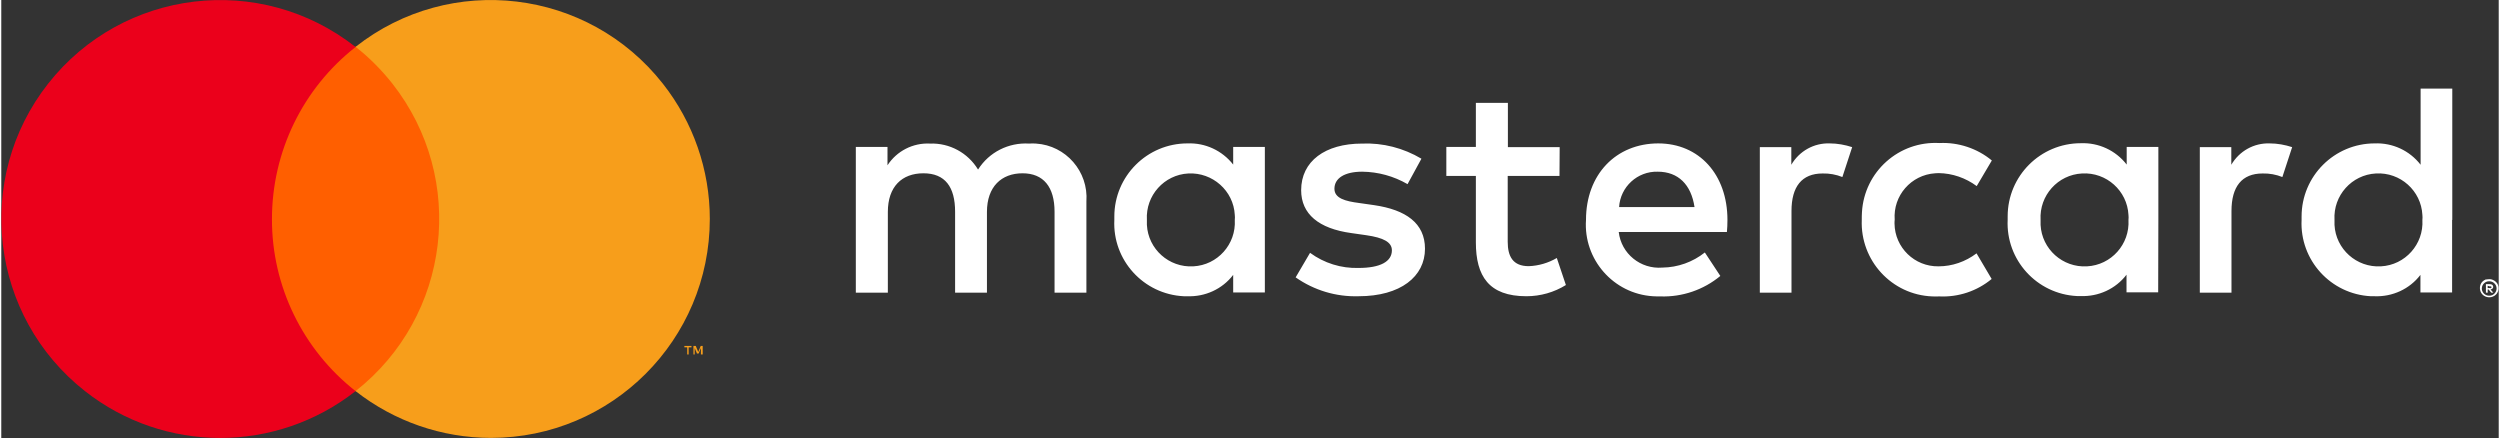
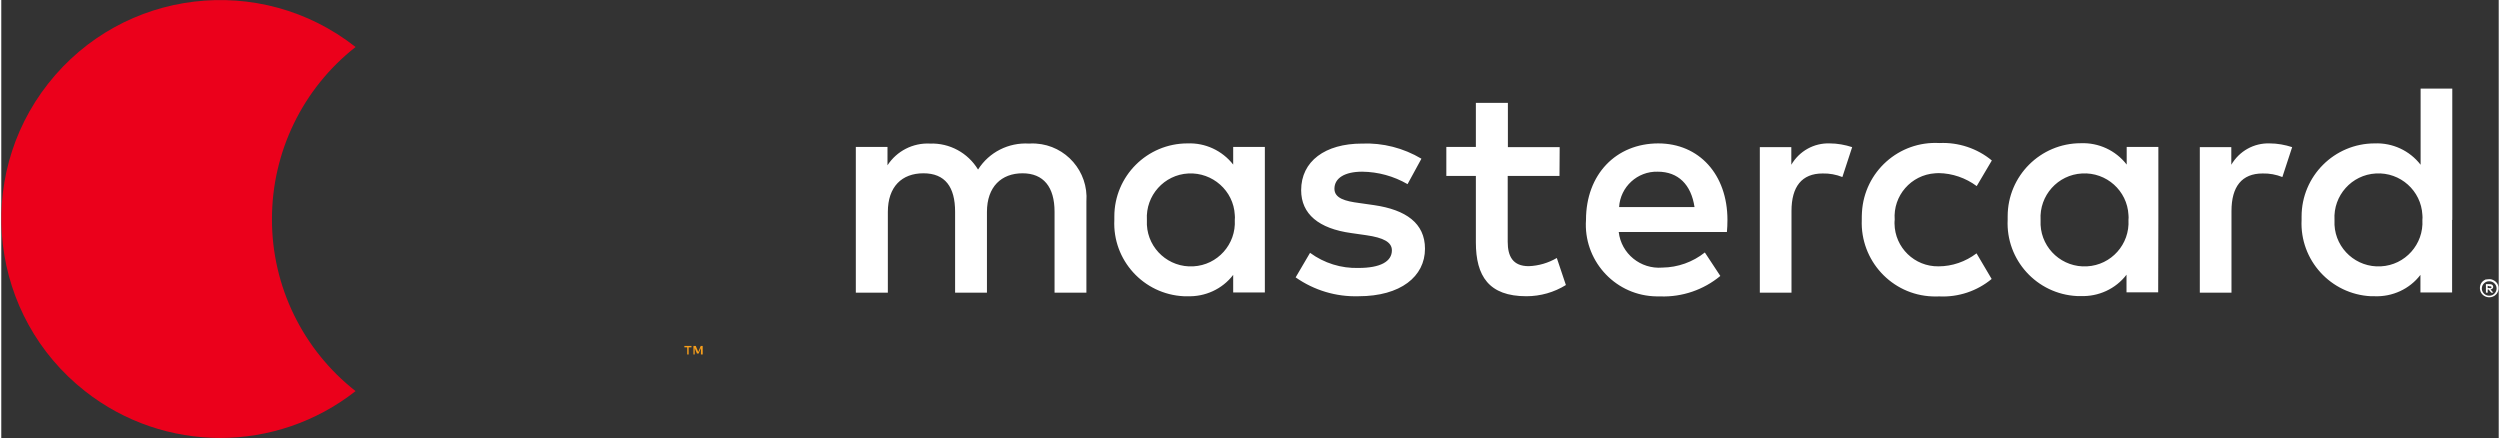
<svg xmlns="http://www.w3.org/2000/svg" version="1.1" id="Layer_1" x="0px" y="0px" viewBox="0 0 1403.7 246.2" style="enable-background:new 0 0 1403.7 246.2;" xml:space="preserve" width="1403px" height="245.825px">
  <rect x="0" y="0" width="1403.7" height="246.2" fill="#333333" stroke="none" />
  <style type="text/css">
	.st0{fill:#FFFFFF;}
	.st1{fill:#FF5F00;}
	.st2{fill:#EB001B;}
	.st3{fill:#F79E1B;}
</style>
  <g>
    <path class="st0" d="M609.9,164.5v-51.3c1.2-16.8-11.5-31.4-28.3-32.5c-1.3-0.1-2.6-0.1-3.9,0c-11.5-0.7-22.5,4.8-28.7,14.6   c-5.7-9.4-16-15-27-14.6c-9.6-0.5-18.7,4.2-23.9,12.2V82.6h-17.8v81.9h18v-45.4c0-14.2,7.9-21.7,20-21.7c12.2,0,17.8,7.7,17.8,21.6   v45.5h17.9v-45.4c0-14.2,8.2-21.7,20-21.7c11.8,0,18,7.7,18,21.6v45.5L609.9,164.5z M875.9,82.7h-29.1V57.8h-18v24.8h-16.6v16.3   h16.6v37.3c0,19,7.3,30.3,28.4,30.3c7.9,0,15.6-2.2,22.2-6.3l-5.1-15.2c-4.8,2.8-10.2,4.4-15.8,4.6c-8.9,0-11.8-5.5-11.8-13.7v-37   h29.1L875.9,82.7z M1027.7,80.6c-8.9-0.3-17.1,4.3-21.6,12v-9.9h-17.7v81.8h17.8v-45.9c0-13.7,5.8-21.1,17.5-21.1   c3.8-0.1,7.6,0.6,11.1,2l5.5-16.8C1036.3,81.4,1032,80.6,1027.7,80.6L1027.7,80.6z M798.2,89.2c-10.1-6-21.7-9-33.4-8.5   c-20.7,0-34.2,9.9-34.2,26.2c0,13.4,9.9,21.6,28.2,24.1l8.4,1.2c9.7,1.4,14.4,3.9,14.4,8.5c0,6.3-6.5,9.9-18.7,9.9   c-9.8,0.3-19.4-2.7-27.3-8.5l-8.1,13.8c10.4,7.3,22.8,11,35.4,10.6c23.6,0,37.3-11.1,37.3-26.7c0-14.4-10.8-21.9-28.6-24.5   l-8.4-1.2c-7.7-1-13.9-2.6-13.9-8c0-6,5.8-9.6,15.6-9.6c9,0.1,17.7,2.5,25.5,7L798.2,89.2z M1275,80.6c-8.9-0.3-17.1,4.3-21.6,12   v-9.9h-17.7v81.8h17.8v-45.9c0-13.7,5.8-21.1,17.5-21.1c3.8-0.1,7.6,0.6,11.1,2l5.5-16.8C1283.6,81.4,1279.3,80.6,1275,80.6   L1275,80.6z M1045.7,123.6c-0.9,22.8,16.8,42.1,39.6,43c1.3,0.1,2.7,0,4,0c10.7,0.5,21.2-3,29.4-9.8l-8.5-14.4   c-6.2,4.7-13.7,7.3-21.4,7.3c-13.4,0.2-24.5-10.5-24.7-24c0-0.7,0-1.5,0.1-2.2c-1-13.5,9.2-25.2,22.7-26.1c0.7,0,1.3-0.1,2-0.1   c7.7,0.1,15.2,2.7,21.4,7.3l8.5-14.4c-8.2-6.8-18.8-10.3-29.4-9.8c-22.8-1.3-42.3,16.1-43.6,38.9   C1045.7,120.8,1045.7,122.2,1045.7,123.6L1045.7,123.6z M1212.4,123.6v-41h-17.8v9.9c-6.2-8-15.8-12.4-25.8-12   c-22.7,0-41.1,18.4-41.1,41.1c0,0.6,0,1.2,0,1.9c-1.1,22.6,16.4,41.8,39,42.9c0.7,0,1.3,0,2,0c10,0.4,19.7-4,25.8-12v9.9h17.8   L1212.4,123.6z M1146.2,123.6c-0.8-13.7,9.7-25.4,23.3-26.1c13.7-0.8,25.4,9.7,26.1,23.3c0.1,0.9,0.1,1.9,0,2.8   c0.8,13.7-9.7,25.4-23.3,26.1c-13.7,0.8-25.4-9.7-26.1-23.3C1146.2,125.4,1146.2,124.5,1146.2,123.6z M931.4,80.6   c-23.9,0-40.7,17.5-40.7,43c-1.5,22.2,15.4,41.5,37.6,42.9c1.4,0.1,2.9,0.1,4.3,0.1c12.2,0.4,24.2-3.7,33.6-11.5l-8.7-13.2   c-6.8,5.4-15.2,8.4-23.9,8.5c-12.2,1-23.1-7.8-24.5-20h60.8c0.2-2.2,0.3-4.4,0.3-6.8c0-25.5-15.9-43-38.9-43L931.4,80.6z M931,96.5   c11.5,0,18.8,7.2,20.7,19.9h-42.4C910,105,919.6,96.2,931,96.5L931,96.5z M1377.6,123.6V49.8h-17.8v42.8c-6.2-8-15.8-12.4-25.8-12   c-22.7,0-41.1,18.4-41.1,41.1c0,0.6,0,1.2,0,1.9c-1.1,22.6,16.4,41.8,39,42.9c0.7,0,1.3,0,2,0c10,0.4,19.7-4,25.8-12v9.9h17.8   V123.6z M1398.4,156.9c0.7,0,1.4,0.1,2,0.4c0.6,0.3,1.2,0.6,1.7,1.1c0.5,0.5,0.9,1,1.1,1.6c0.6,1.3,0.6,2.7,0,4   c-0.3,0.6-0.6,1.2-1.1,1.6c-0.5,0.5-1.1,0.9-1.7,1.1c-0.6,0.3-1.3,0.4-2,0.4c-2.1,0-4.1-1.2-4.9-3.2c-0.5-1.3-0.5-2.7,0-4   c0.5-1.3,1.5-2.2,2.8-2.8C1397,157.1,1397.7,156.9,1398.4,156.9L1398.4,156.9z M1398.4,166.2c0.5,0,1.1-0.1,1.6-0.3   c0.5-0.2,0.9-0.5,1.3-0.9c1.6-1.6,1.6-4.2,0-5.7c-0.4-0.4-0.8-0.7-1.3-0.9c-0.5-0.2-1-0.3-1.6-0.3c-2.2-0.1-4.1,1.7-4.2,3.9   c-0.1,2.2,1.7,4.1,3.9,4.2C1398.2,166.2,1398.3,166.2,1398.4,166.2L1398.4,166.2z M1398.7,159.7c0.5,0,1,0.1,1.4,0.4   c0.3,0.3,0.5,0.7,0.5,1.1c0,0.4-0.1,0.7-0.4,1c-0.3,0.3-0.7,0.4-1.1,0.5l1.6,1.8h-1.2l-1.5-1.8h-0.5v1.8h-1v-4.8L1398.7,159.7z    M1397.5,160.6v1.3h1.2c0.2,0.1,0.4,0.1,0.7,0c0.3-0.2,0.3-0.6,0.1-0.8c0,0-0.1-0.1-0.1-0.1c-0.2-0.1-0.4-0.1-0.7,0L1397.5,160.6z    M1311.4,123.6c-0.8-13.7,9.7-25.4,23.3-26.1c13.7-0.8,25.4,9.7,26.1,23.3c0.1,0.9,0.1,1.9,0,2.8c0.8,13.7-9.7,25.4-23.3,26.1   c-13.7,0.8-25.4-9.7-26.1-23.3C1311.4,125.4,1311.4,124.5,1311.4,123.6z M710.2,123.6v-41h-17.8v9.9c-6.2-7.9-15.7-12.3-25.7-11.9   c-22.7,0-41.1,18.4-41.1,41.1c0,0.6,0,1.2,0,1.9c-1.1,22.6,16.4,41.8,39,42.9c0.7,0,1.3,0,2,0c10,0.4,19.7-4,25.8-12v9.9h17.8   L710.2,123.6z M643.9,123.6c-0.8-13.7,9.7-25.4,23.3-26.1s25.4,9.7,26.1,23.3c0.1,0.9,0.1,1.9,0,2.8c0.8,13.7-9.7,25.4-23.3,26.1   c-13.7,0.8-25.4-9.7-26.1-23.3C643.9,125.4,643.9,124.5,643.9,123.6z" />
    <g transform="translate(19.834 9.921)">
-       <rect x="125.4" y="16.4" class="st1" width="107.7" height="193.5" />
      <path class="st2" d="M132.3,113.2c0-37.8,17.3-73.4,47-96.7C125.8-25.6,48.5-16.3,6.5,37.1s-32.7,130.8,20.7,172.8    c44.6,35.1,107.4,35.1,152.1,0C149.6,186.6,132.2,150.9,132.3,113.2z" />
-       <path class="st3" d="M378.4,113.1c0,68-55.1,123.1-123,123.1c-27.6,0-54.4-9.3-76.1-26.3c53.4-42,62.7-119.3,20.7-172.8    c-6.1-7.7-13-14.7-20.7-20.7C232.7-25.6,310-16.3,352,37.1C369.1,58.8,378.4,85.6,378.4,113.1z" />
      <path class="st3" d="M366.5,189.3v-4h1.6v-0.8h-4v0.8h1.6v4L366.5,189.3z M374.4,189.3v-4.8h-1.1l-1.4,3.4l-1.4-3.4h-1.3v4.8h0.7    v-3.6l1.3,3.1h0.9l1.3-3.1v3.6L374.4,189.3z" />
    </g>
  </g>
</svg>